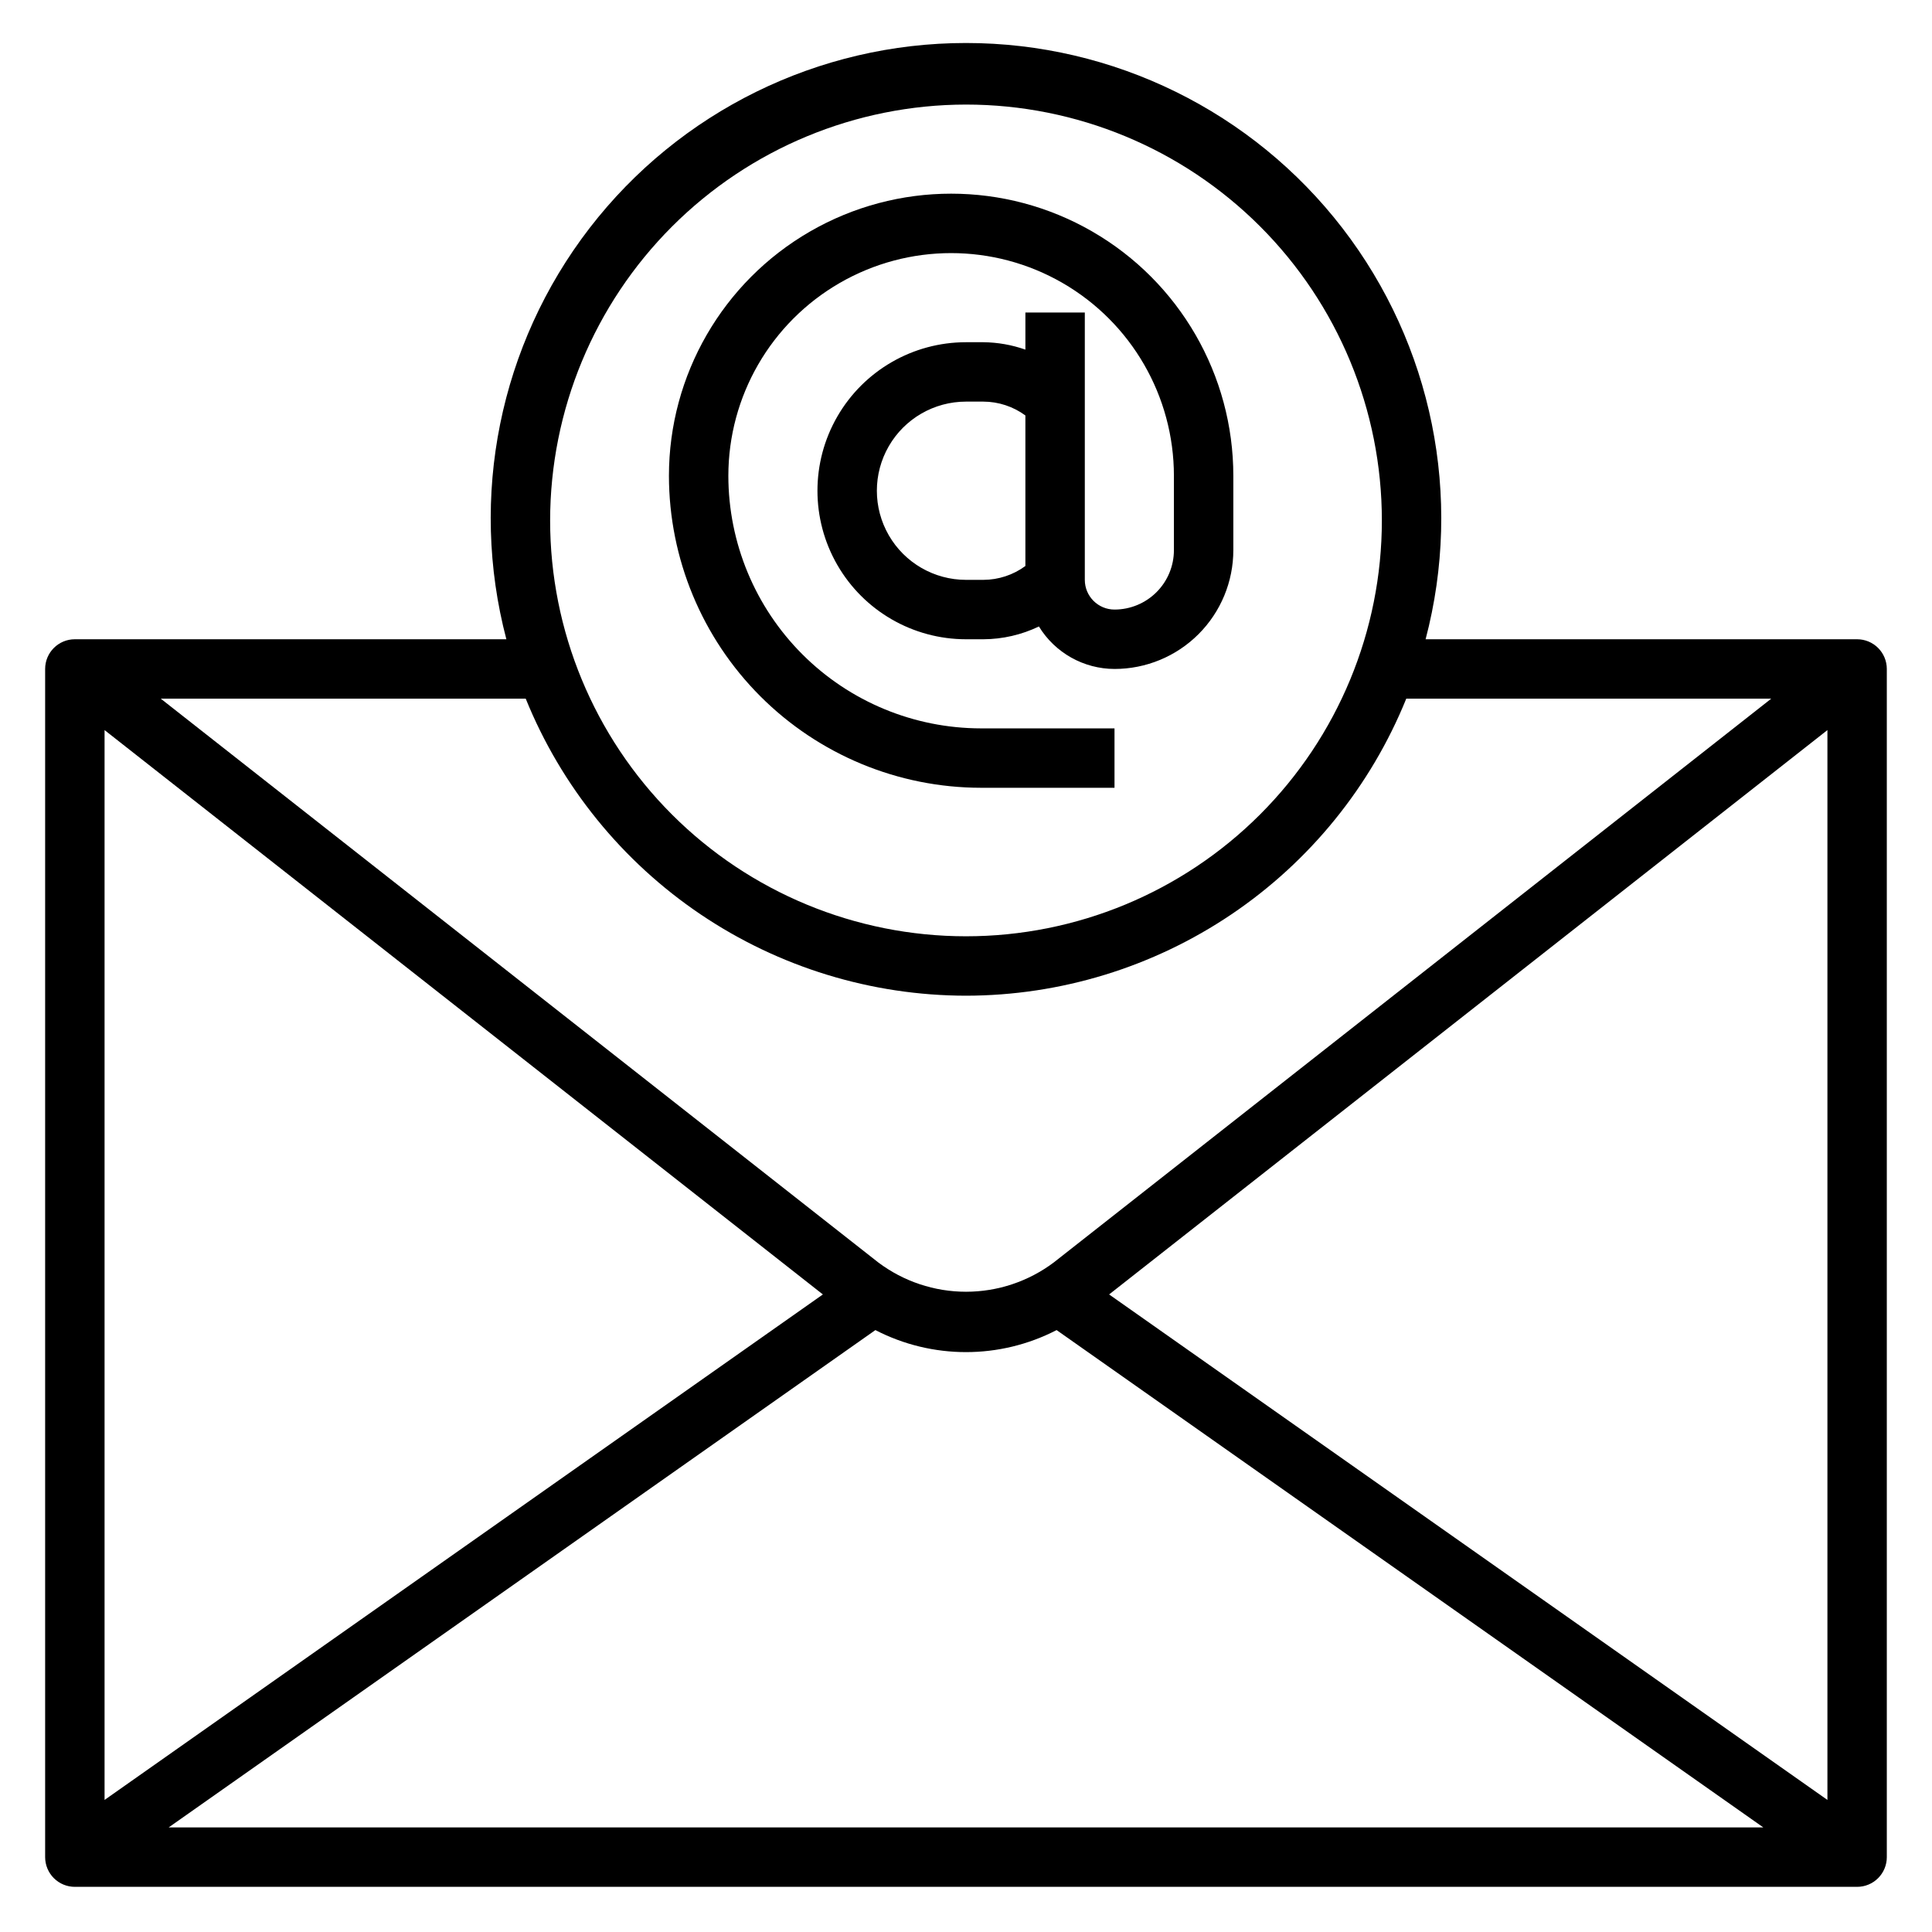
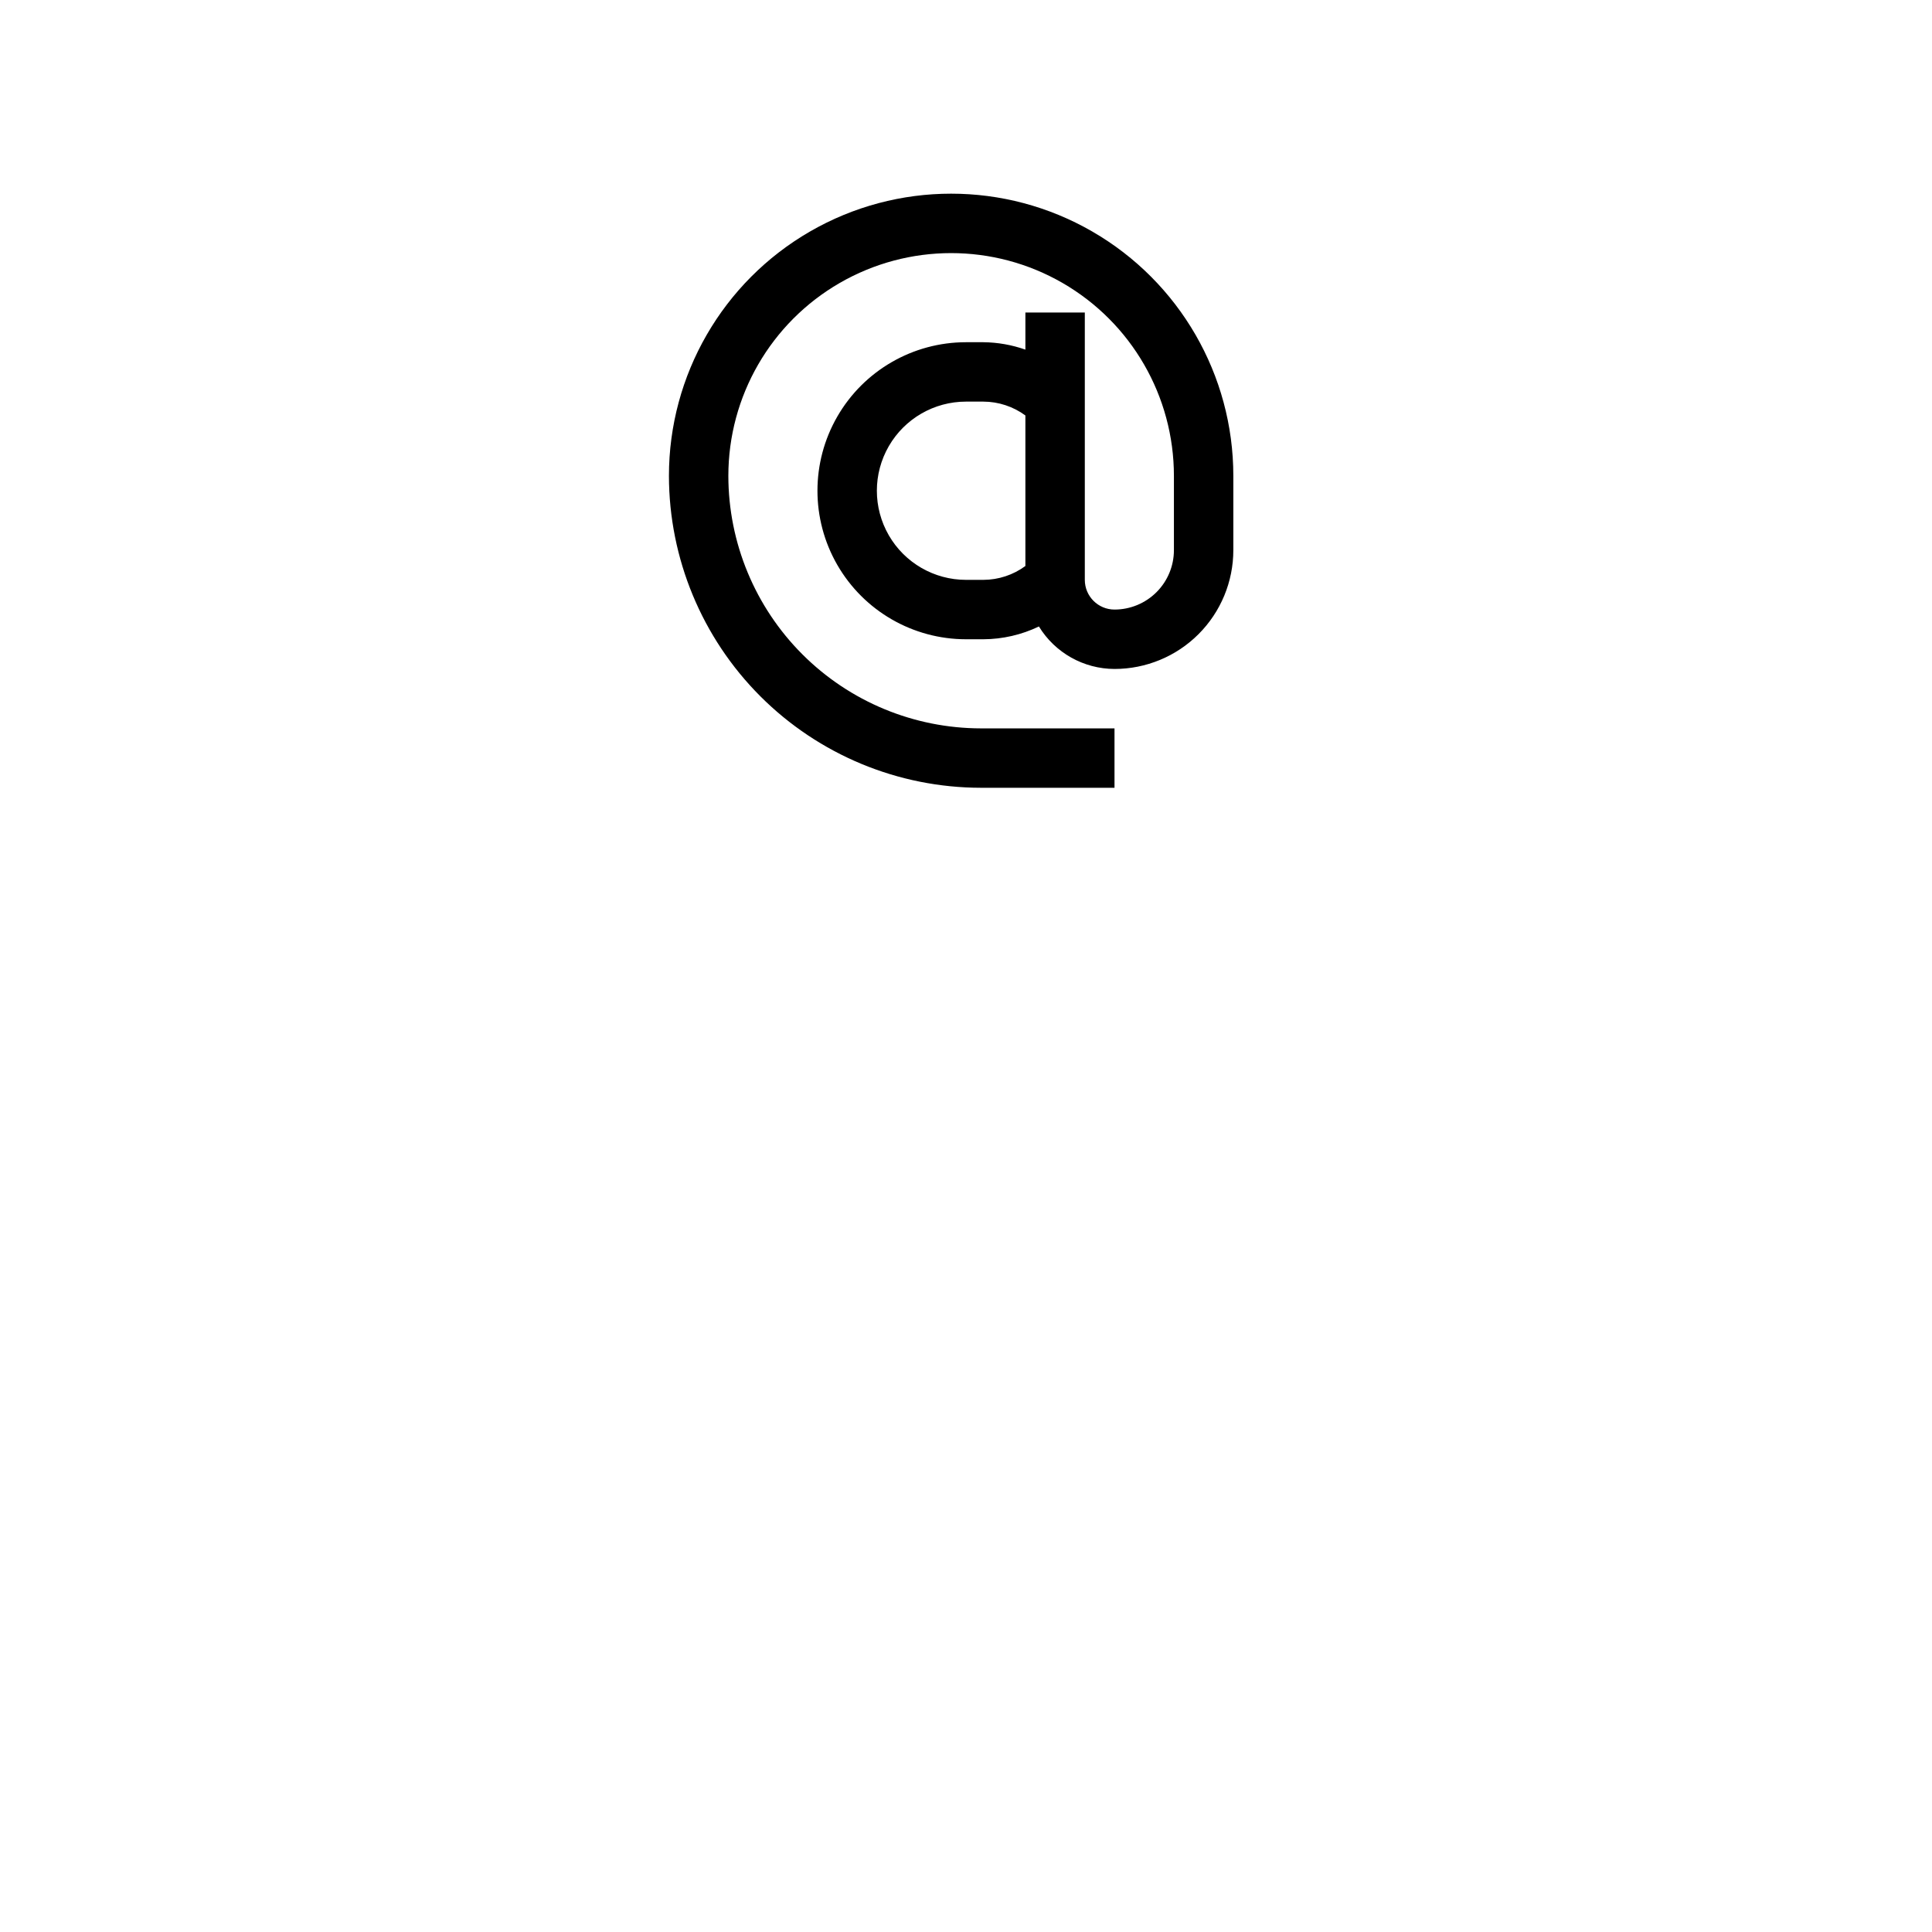
<svg xmlns="http://www.w3.org/2000/svg" fill="#000000" width="800px" height="800px" version="1.1" viewBox="144 144 512 512">
  <g>
-     <path d="m636.16 313.41h-114.36c9.945-37.773 1.797-78.02-22.047-108.96-23.848-30.934-60.695-49.055-99.754-49.055-39.062 0-75.91 18.121-99.758 49.055-23.844 30.938-31.988 71.184-22.047 108.96h-114.36c-4.348 0-7.871 3.523-7.871 7.871v314.88c0 2.086 0.832 4.09 2.305 5.566 1.477 1.477 3.481 2.305 5.566 2.305h472.32c2.086 0 4.09-0.828 5.566-2.305 1.477-1.477 2.305-3.481 2.305-5.566v-314.88c0-2.086-0.828-4.09-2.305-5.566-1.477-1.477-3.481-2.305-5.566-2.305zm-274.09 173.63-190.36 133.96v-283.52zm13.918 9.445c15.059 7.785 32.961 7.785 48.02 0l187.29 131.8h-422.6zm61.938-9.445 190.36-149.56v283.52zm-37.926-315.33c29.227 0 57.258 11.609 77.926 32.277s32.281 48.699 32.281 77.93-11.613 57.262-32.281 77.93c-20.668 20.668-48.699 32.277-77.926 32.277-29.23 0-57.262-11.609-77.93-32.277-20.668-20.668-32.281-48.699-32.281-77.93 0.031-29.219 11.652-57.234 32.316-77.895 20.66-20.66 48.672-32.281 77.895-32.312zm0 236.16c25.07-0.035 49.562-7.543 70.344-21.562 20.785-14.023 36.914-33.922 46.332-57.16h96.727l-190.14 149.41c-6.707 5.039-14.871 7.766-23.258 7.766-8.391 0-16.555-2.727-23.258-7.766l-190.15-149.41h96.723c9.418 23.238 25.547 43.137 46.332 57.16 20.785 14.02 45.273 21.527 70.348 21.562z" />
    <path d="m403.93 352.77h35.426v-15.742h-35.426c-17.738-0.023-34.746-7.078-47.289-19.621-12.547-12.547-19.602-29.551-19.621-47.293 0-21.094 11.25-40.582 29.52-51.129 18.266-10.547 40.773-10.547 59.039 0 18.27 10.547 29.52 30.035 29.52 51.129v19.68c0 4.176-1.656 8.18-4.609 11.133-2.953 2.953-6.957 4.613-11.133 4.613-4.348 0-7.871-3.523-7.871-7.871v-70.852h-15.746v9.84c-3.578-1.262-7.344-1.926-11.137-1.965h-4.606c-14.062 0-27.059 7.5-34.09 19.68-7.031 12.176-7.031 27.18 0 39.359 7.031 12.176 20.027 19.68 34.09 19.68h4.613c5.094-0.023 10.117-1.18 14.711-3.387 4.273 6.977 11.855 11.238 20.035 11.258 8.352 0 16.359-3.316 22.266-9.223 5.902-5.902 9.223-13.914 9.223-22.266v-19.68c0-26.719-14.254-51.406-37.395-64.766-23.137-13.359-51.645-13.359-74.781 0-23.141 13.359-37.395 38.047-37.395 64.766 0.027 21.914 8.742 42.926 24.238 58.422 15.496 15.492 36.504 24.211 58.418 24.234zm-3.934-55.102c-8.438 0-16.234-4.504-20.453-11.809-4.219-7.309-4.219-16.309 0-23.617 4.219-7.309 12.016-11.809 20.453-11.809h4.606c4.008 0.012 7.906 1.297 11.137 3.668v39.895c-3.227 2.375-7.125 3.656-11.129 3.672z" />
  </g>
</svg>